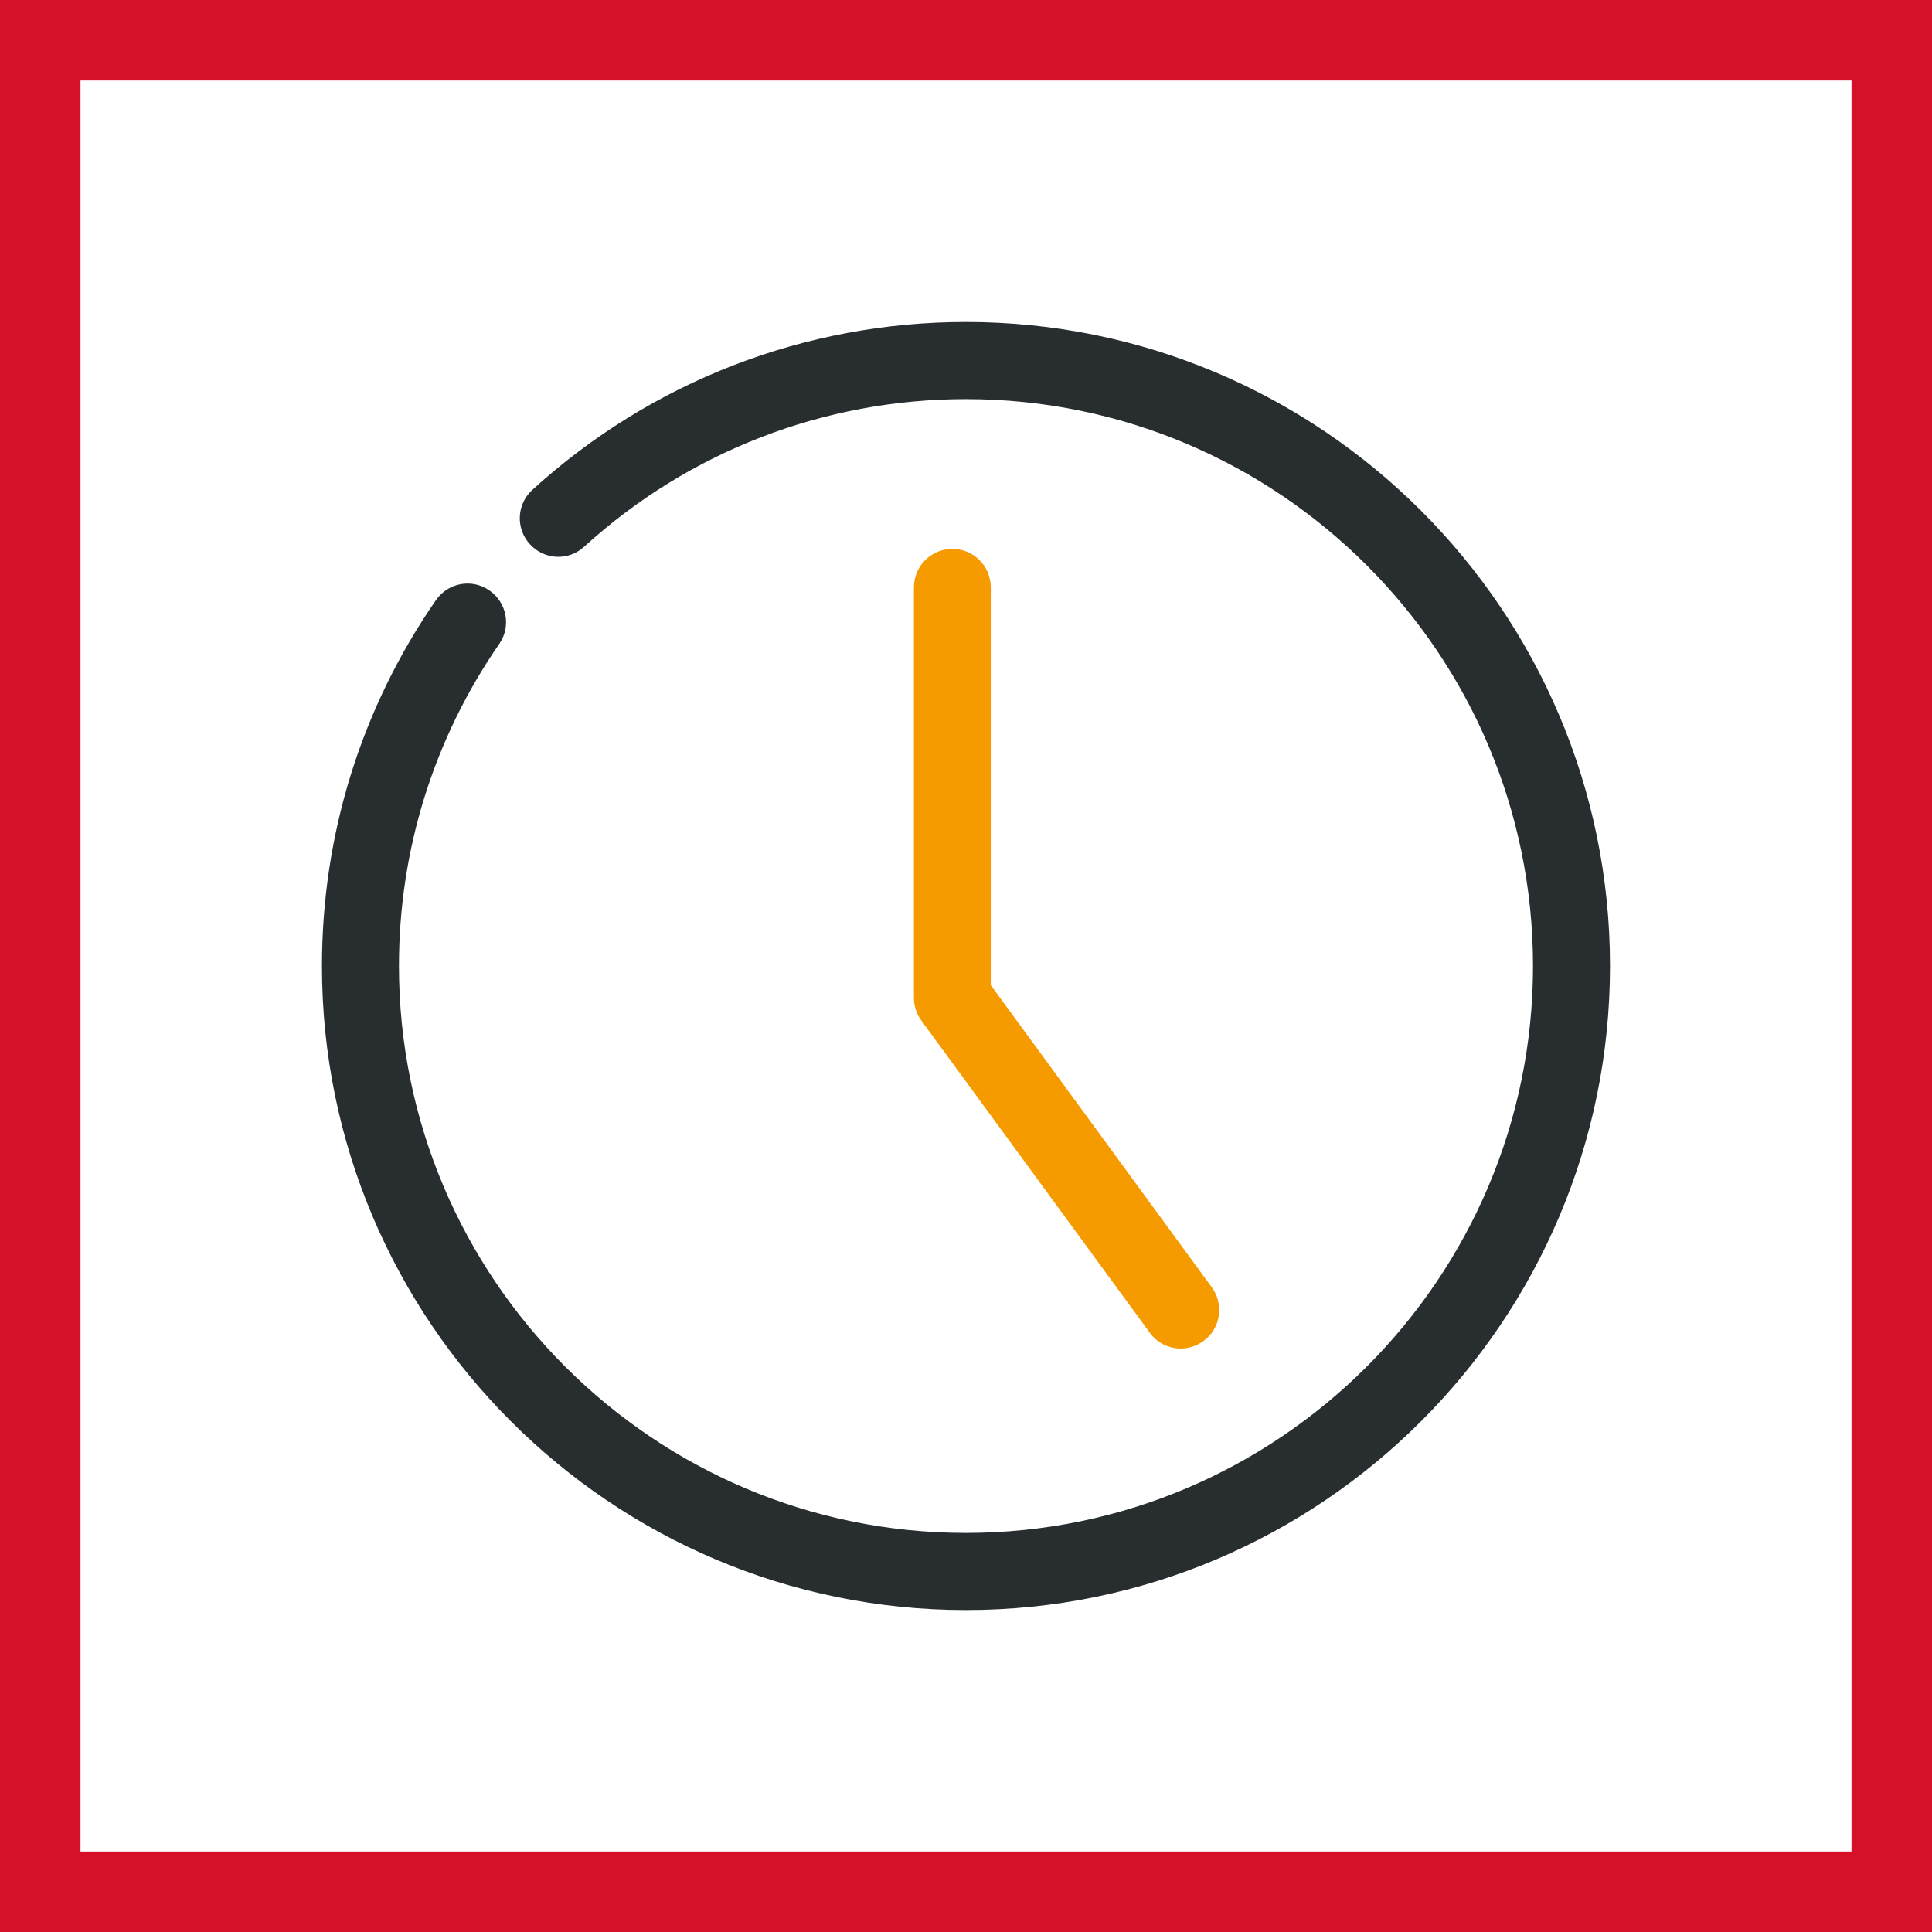
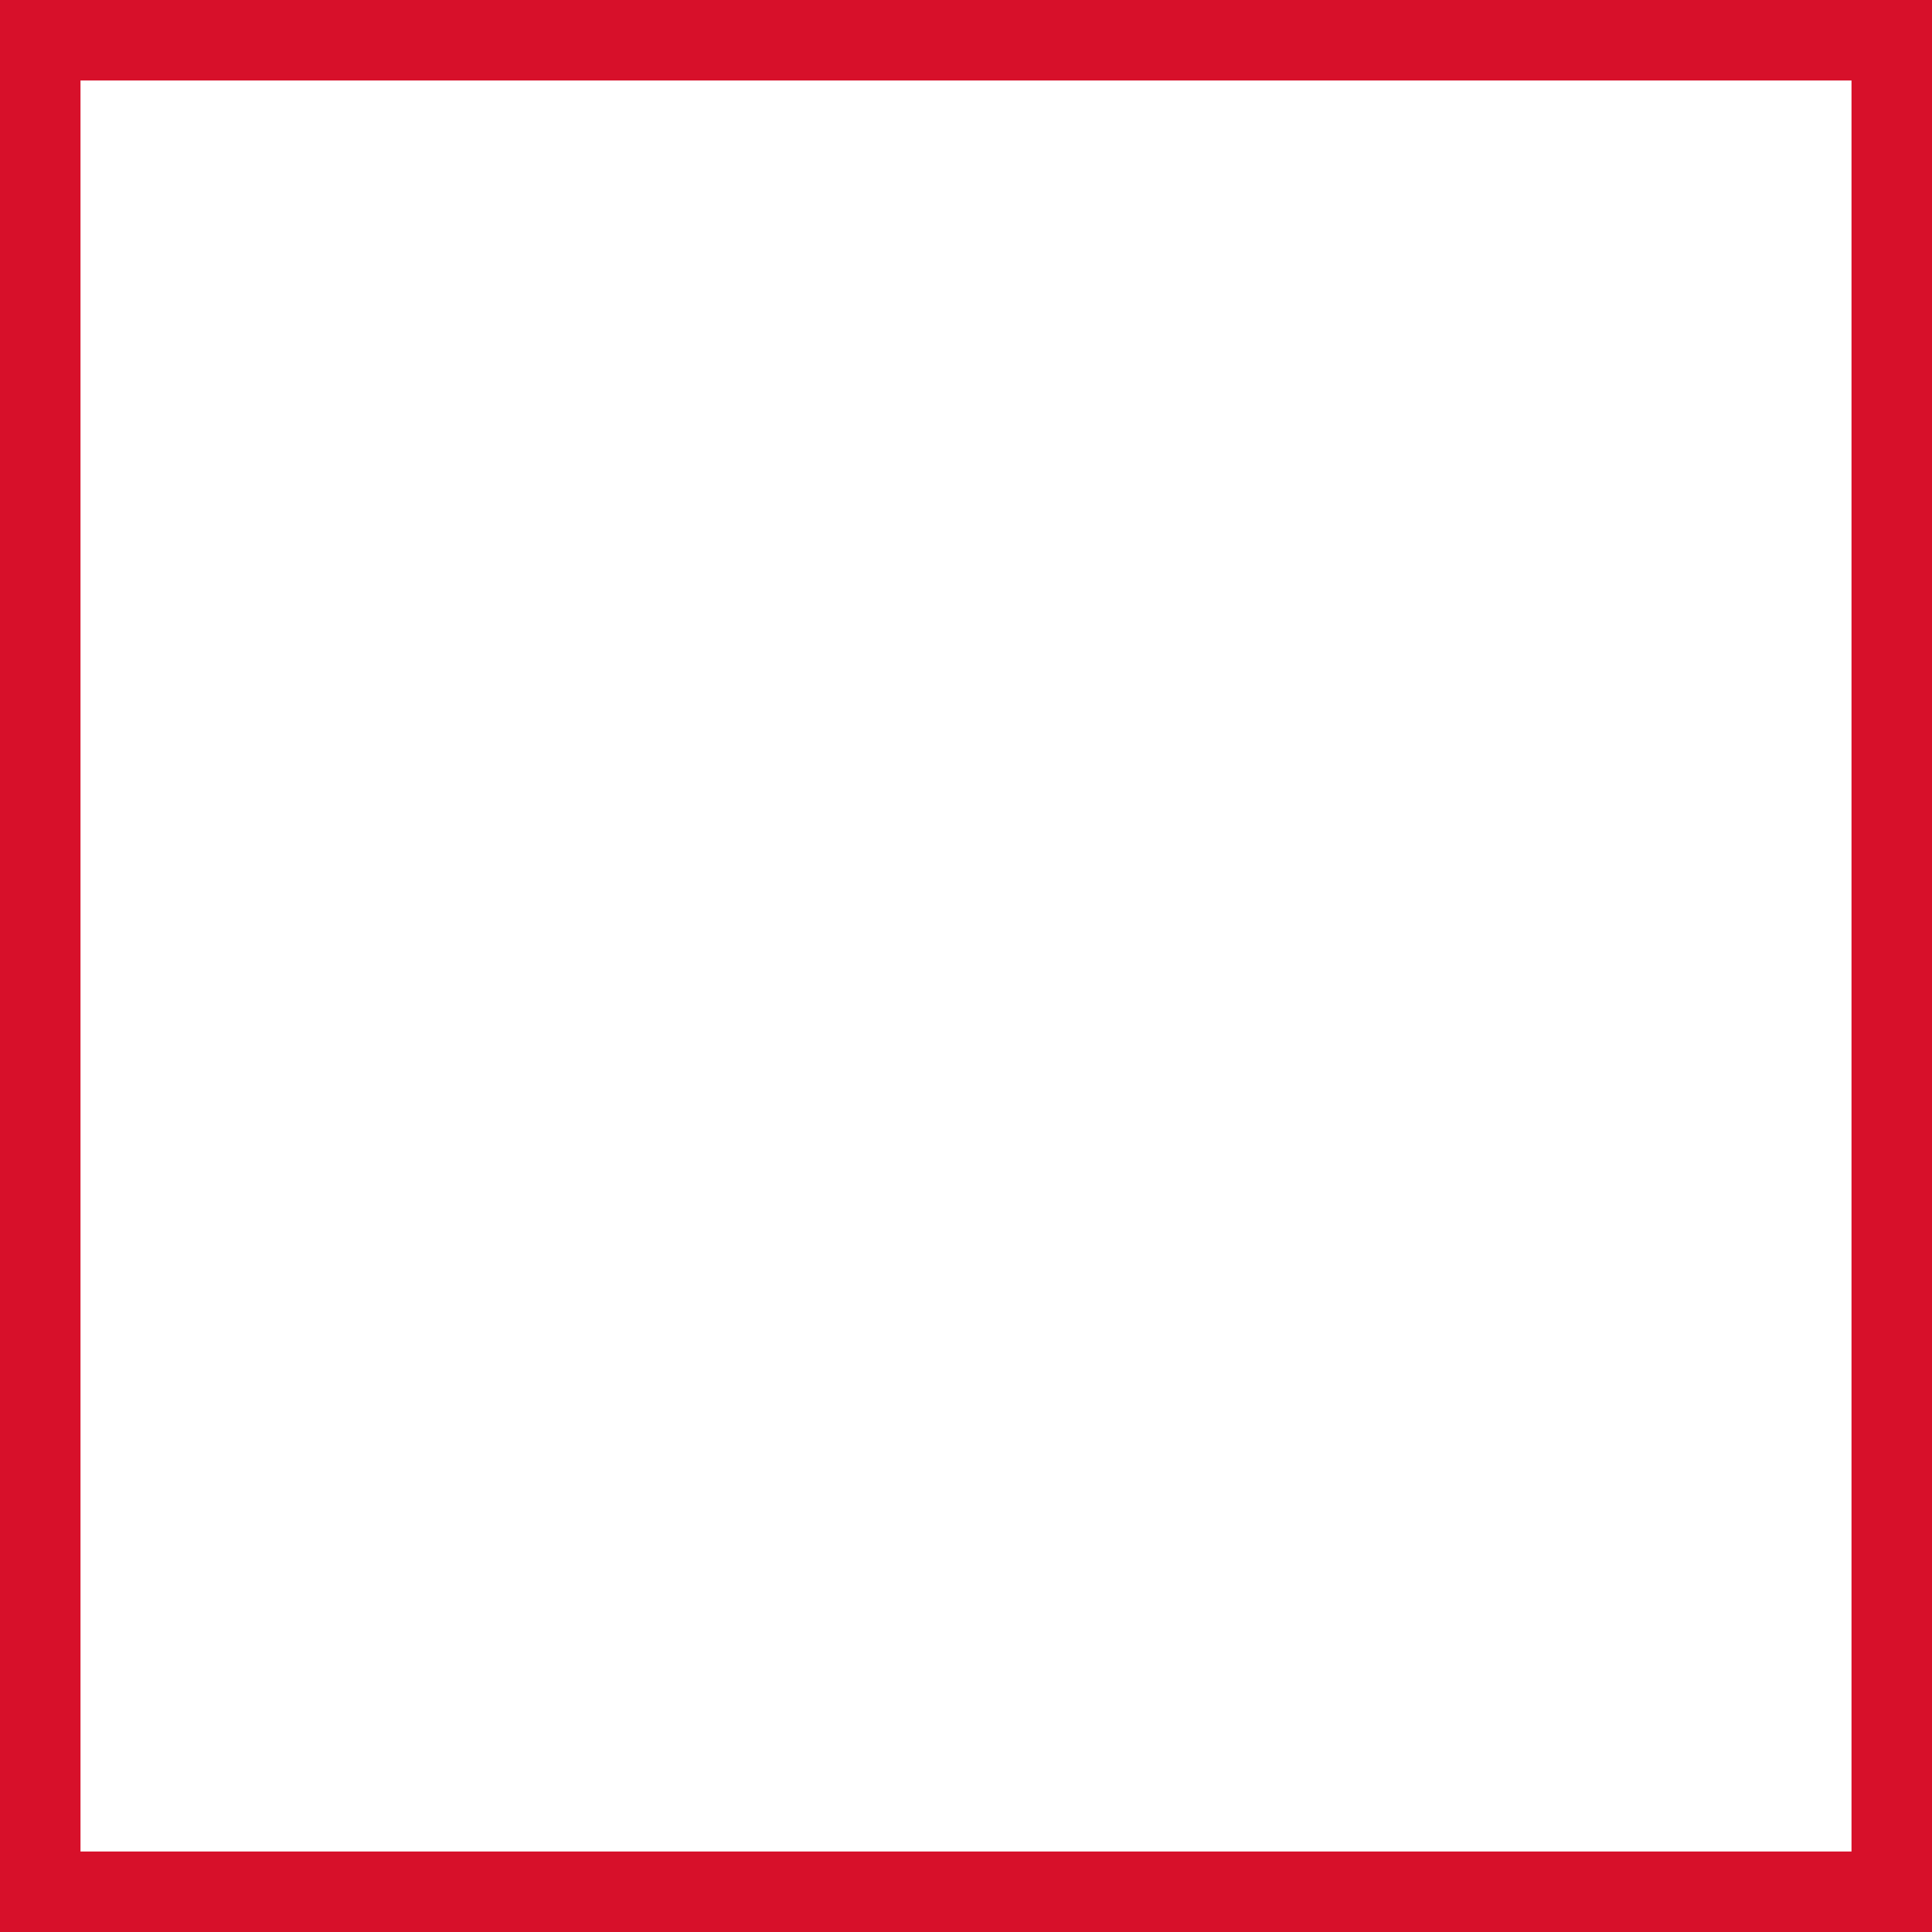
<svg xmlns="http://www.w3.org/2000/svg" width="48" height="48" viewBox="0 0 48 48" fill="none">
  <rect x="0" y="0" width="48" height="48" fill="#808080" stroke="none" />
  <path d="M1 1H47V47H1V1Z" fill="white" stroke="#D7102A" stroke-width="2" />
-   <path fill-rule="evenodd" clip-rule="evenodd" d="M23.998 8C32.824 8 40 15.176 40 23.999C40 32.822 32.824 40.001 23.998 40.001C15.175 40.001 7.999 32.822 7.999 23.999C7.999 20.73 8.979 17.589 10.829 14.913C11.131 14.477 11.725 14.365 12.161 14.671C12.593 14.97 12.705 15.567 12.403 15.999C10.774 18.357 9.912 21.121 9.912 23.999C9.912 31.766 16.231 38.085 23.998 38.085C31.767 38.085 38.087 31.766 38.087 23.999C38.087 16.23 31.767 9.916 23.998 9.916C20.478 9.916 17.112 11.217 14.515 13.581C14.125 13.941 13.523 13.914 13.165 13.521C12.808 13.13 12.835 12.525 13.226 12.171C16.177 9.48 20.003 8 23.998 8Z" fill="#282D2F" />
-   <path fill-rule="evenodd" clip-rule="evenodd" d="M23.662 13.637C24.189 13.637 24.616 14.064 24.616 14.594V24.476L30.106 31.982C30.418 32.409 30.327 33.008 29.9 33.317C29.731 33.441 29.531 33.504 29.337 33.504C29.041 33.504 28.75 33.368 28.566 33.111L22.89 25.354C22.769 25.19 22.706 24.99 22.706 24.788V14.594C22.706 14.064 23.133 13.637 23.662 13.637Z" fill="#F59B00" />
</svg>